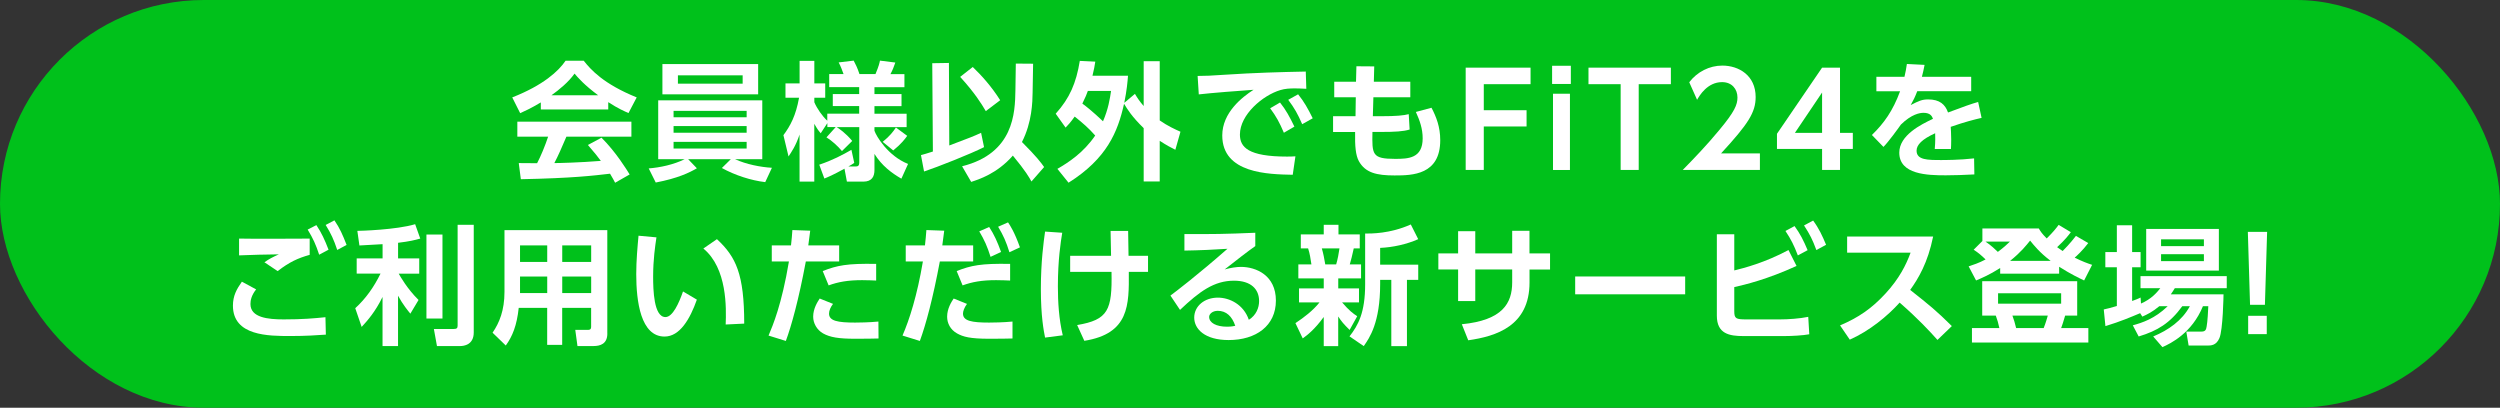
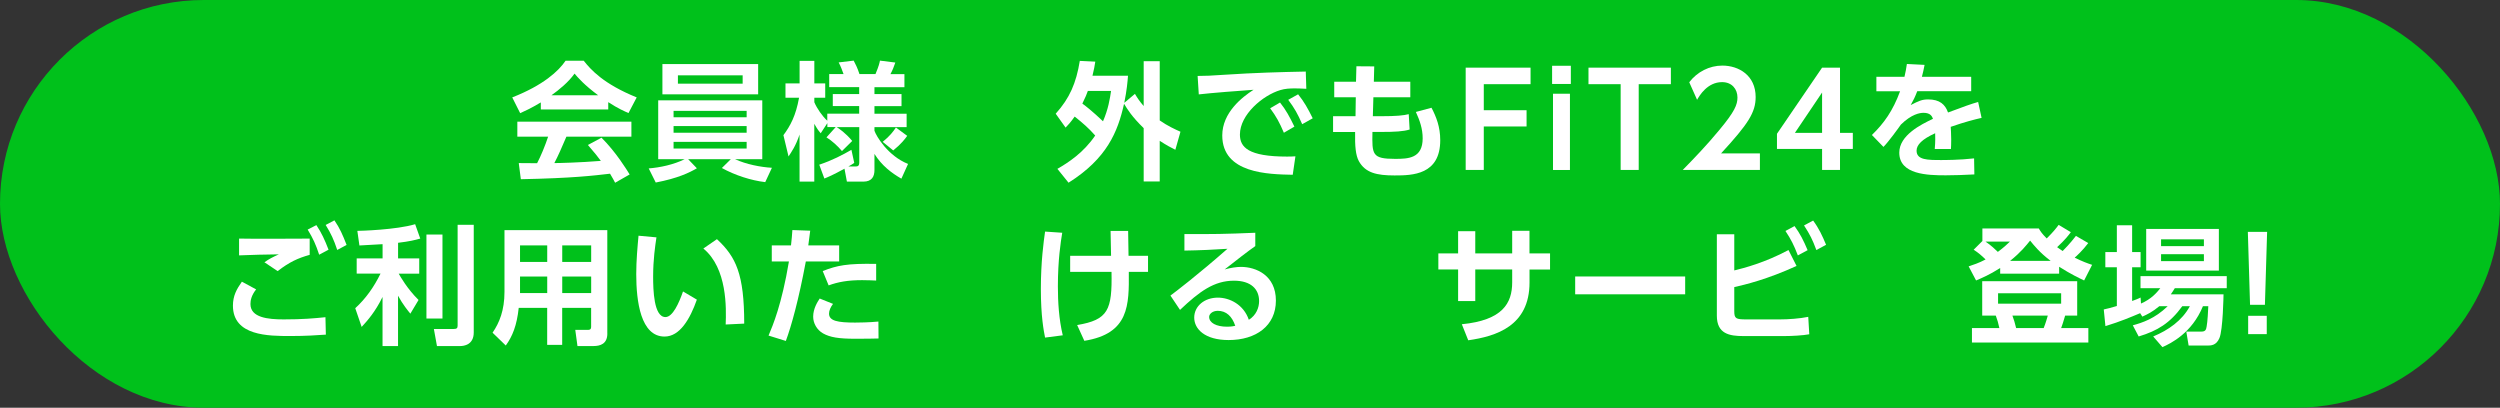
<svg xmlns="http://www.w3.org/2000/svg" id="_レイヤー_2" width="558" height="91" viewBox="0 0 558 91">
  <rect x="0" y="0" width="558" height="91" fill="#333333" stroke="none" />
  <g id="_レイヤー_1-2">
    <rect x="0" y="0" width="558" height="91" rx="45.5" ry="45.5" style="fill:#00c11b;" />
    <path d="m120.71,22.86c-2.29,1.37-3.72,2-4.61,2.4l-1.77-3.52c6.95-2.72,10.36-5.89,11.9-8.18h4.06c1.54,1.95,4.35,5.15,11.82,8.18l-1.83,3.49c-.92-.4-2.32-1-4.52-2.43v1.63h-15.05v-1.57Zm16.59,17.94c-.31-.57-.51-1-1.14-2.03-3.69.43-8.35,1-19.91,1.23l-.46-3.6c.37,0,3.43.03,4.09.03.83-1.57,1.8-3.92,2.46-5.92h-6.87v-3.35h25.46v3.35h-14.51c-1.09,2.55-1.8,4.18-2.69,5.89.92,0,5.69-.11,10.38-.49-.63-.86-1.37-1.8-2.89-3.55l3.03-1.63c3.26,3.23,5.69,7.24,6.29,8.21l-3.26,1.86Zm-3.8-19.54c-3.09-2.29-4.52-3.95-5.26-4.83-1.37,1.92-3.41,3.58-5.15,4.83h10.41Z" style="fill:#fff;" />
    <path d="m170.79,40.65c-3.12-.37-6.72-1.52-9.67-3.15l2-1.97h-9.53l1.95,2.03c-1.66.97-4.23,2.23-9.18,3.18l-1.57-3.15c2.55-.2,5.52-.83,8.04-2.06h-5.92v-13.13h23.23v13.13h-6.09c2.49,1.14,5.67,1.77,8.24,1.92l-1.49,3.2Zm-1.57-26.35v6.75h-21.37v-6.75h21.37Zm-18.88,10.44v1.43h16.31v-1.43h-16.31Zm0,3.4v1.49h16.31v-1.49h-16.31Zm0,3.52v1.49h16.31v-1.49h-16.31Zm.97-14.85v1.86h14.45v-1.86h-14.45Z" style="fill:#fff;" />
    <path d="m184.64,27.52l-1.46,2.23c-.4-.49-.71-.83-1.43-2.12v12.9h-3.29v-10.5c-.83,2.52-1.8,3.89-2.46,4.89l-1.14-4.75c1.57-2.12,2.77-4.35,3.49-8.35h-3.03v-3.2h3.15v-5.04h3.29v5.04h2.43v3.2h-2.43v1c.57,1.37,1.83,3.18,2.89,4.12v-1.57h7.12v-1.69h-5.89v-2.69h5.89v-1.54h-6.69v-2.92h3.2c-.29-.8-.6-1.69-1.09-2.6l3.35-.4c.31.57.86,1.63,1.29,3h3.58c.74-1.77.89-2.46,1-3l3.43.43c-.37,1.06-.6,1.66-1.09,2.58h3.12v2.92h-6.69v1.54h6.04v2.69h-6.04v1.69h7.18v3h-7.18v.8c.37,1.14,2.97,5.61,7.5,7.41l-1.49,3.29c-2.23-1.29-4.35-2.89-6.01-5.52v3.6c0,1.4-.54,2.58-2.49,2.58h-3.66l-.54-2.89c-2.6,1.43-3.72,1.89-4.49,2.2l-1.14-3.09c2.98-1,5.18-2.17,7.18-3.32l.63,2.92c-.37.26-.69.46-1.32.8h1.52c.6,0,.92-.09.92-.92v-7.87h-5.06c.46.26,2.03,1.32,3.49,3.09l-2.29,2.26c-.89-1.09-2.32-2.37-3.46-3.06l2.06-2.29h-1.86v-.86Zm17.85,2.8c-.46.66-1.32,1.8-3.12,3.26l-2.35-1.92c1.63-1.34,2.32-2.26,2.95-3.2l2.52,1.86Z" style="fill:#fff;" />
-     <path d="m205.56,34.62c.74-.2,1.17-.32,2.66-.8l-.14-19.71,3.72-.06.08,18.42c4.84-1.83,5.38-2.03,7.1-2.83l.66,3.2c-2.92,1.49-10.44,4.46-13.39,5.44l-.69-3.66Zm11.56-19.66c1.89,1.8,4.18,4.32,6.12,7.41l-3.21,2.43c-.97-1.66-2.49-4.09-5.72-7.64l2.8-2.2Zm13.36,5.64c-.03,2.15-.12,6.67-2.38,11.1,3.32,3.32,4.21,4.55,4.95,5.58l-2.83,3.23c-.49-.89-1.26-2.29-4.15-5.78-3.55,4.06-7.64,5.32-9.3,5.87l-2.03-3.49c11.56-2.89,11.82-11.93,11.9-16.94l.09-5.98,3.86.03-.11,6.38Z" style="fill:#fff;" />
    <path d="m235.63,25.38c3.12-3.46,4.58-6.84,5.38-11.79l3.46.17c-.14.92-.29,1.77-.63,3.15h7.93c-.09,1.26-.26,3.2-.83,6.04l2.38-2c.49.83,1,1.63,1.95,2.72v-10.01h3.58v13.22c1.75,1.23,3.46,2,4.63,2.52l-1.14,4.03c-.92-.46-1.97-1-3.49-2v9.07h-3.58v-11.9c-2.66-2.58-3.69-4.29-4.38-5.44-1.4,6.29-3.83,12.22-12.39,17.62l-2.49-3.09c2.43-1.4,5.81-3.58,8.44-7.44-1.43-1.63-2.78-2.8-4.58-4.23-.97,1.37-1.4,1.8-2.03,2.46l-2.2-3.09Zm7.18-5.09c-.23.69-.52,1.37-1.23,2.83,2.15,1.57,4.32,3.69,4.61,3.95,1.17-2.69,1.54-5.01,1.8-6.78h-5.18Z" style="fill:#fff;" />
    <path d="m291.57,19.82c-1.12-.06-1.92-.09-2.57-.09-1.12,0-2.2.06-3.21.37-3.95,1.17-9.04,5.49-9.04,9.93,0,2.83,1.86,4.92,10.53,4.92.86,0,1.34-.03,1.86-.06l-.6,4.12c-5.41-.11-15.73-.26-15.73-8.78,0-5.09,4.43-8.55,6.98-10.19-2.89.2-9.64.72-12.22,1.03l-.26-4.12c1.89,0,2.86-.06,5.92-.26,6.95-.46,12.42-.6,18.22-.72l.12,3.83Zm-5.87,3.06c1.29,1.6,2.17,3.23,3.21,5.38l-2.35,1.37c-.97-2.29-1.72-3.66-3.06-5.46l2.2-1.29Zm4.04-1.83c1.34,1.66,2.17,3.15,3.26,5.35l-2.35,1.32c-1-2.29-1.72-3.58-3.12-5.44l2.2-1.23Z" style="fill:#fff;" />
    <path d="m314.78,18.25v3.46h-8.24l-.12,4.23h1.72c3.61,0,5.15-.17,6.29-.46l.2,3.43c-1.4.43-3.23.54-6.44.54h-1.86c-.09,5.04-.12,6.01,5.06,6.01,2.95,0,6.15-.11,6.15-4.58,0-2.17-.66-4.01-1.52-5.89l3.49-.94c1.06,2.03,1.95,4.26,1.95,7.24,0,7.75-6.21,7.87-10.19,7.87s-6.52-.57-7.98-3.2c-.71-1.32-.89-3.35-.83-6.5h-4.92v-3.52h5.01l.06-4.23h-4.81v-3.46h4.86l.09-3.46,3.98.03-.09,3.43h8.12Z" style="fill:#fff;" />
    <path d="m340.73,24.6v3.63h-9.55v9.7h-4.04V15.1h14.48v3.69h-10.44v5.81h9.55Z" style="fill:#fff;" />
    <path d="m350.61,18.74h-4.18v-4.06h4.18v4.06Zm-.2,19.2h-3.78v-17.02h3.78v17.02Z" style="fill:#fff;" />
    <path d="m365.77,37.93h-4.04v-19.14h-7.18v-3.69h18.39v3.69h-7.18v19.14Z" style="fill:#fff;" />
    <path d="m392.81,34.24v3.69h-17.22c2.52-2.58,5.27-5.41,8.15-8.9,3.46-4.15,4.06-5.67,4.06-7.27,0-1.83-1.2-3.43-3.43-3.43-3.29,0-5.04,3-5.58,3.95l-1.75-3.92c1.77-2.32,4.49-3.72,7.38-3.72,3.69,0,7.44,2.2,7.44,7.01,0,3.46-1.66,6.01-7.72,12.59h8.67Z" style="fill:#fff;" />
    <path d="m406.69,37.93v-4.69h-10.07v-3.38l10.07-14.76h4v14.56h2.86v3.58h-2.86v4.69h-4Zm-6.07-8.27h6.07v-9.01l-6.07,9.01Z" style="fill:#fff;" />
    <path d="m439.97,17.13v3.23h-12.04c-.51,1.32-.83,1.97-1.46,3.09,1.8-.92,2.52-1.26,3.89-1.26,2.6,0,3.81,1.14,4.44,2.92,3.58-1.34,5.18-1.92,6.72-2.35l.77,3.55c-1.52.34-3.69.89-6.89,2,.03.6.11,1.49.11,2.86,0,.94-.03,1.6-.06,2.09h-3.61c.14-1.66.12-2.86.09-3.52-2.95,1.34-4.15,2.6-4.15,3.89,0,2.09,2.46,2.09,5.55,2.09.52,0,4.12,0,7.29-.37l.06,3.58c-2.26.12-4.55.2-6.38.2-4.03,0-10.38-.14-10.38-5.06,0-3.89,4.86-6.29,7.52-7.55-.2-.52-.52-1.34-2.12-1.34-.8,0-2.66.29-5.04,2.63-.6.86-2.8,3.89-3.89,4.98l-2.58-2.66c2.69-2.6,4.69-5.41,6.29-9.76h-5.29v-3.23h6.27c.26-1.12.37-1.72.54-2.86l3.95.2c-.2,1.09-.34,1.63-.6,2.66h10.99Z" style="fill:#fff;" />
    <path d="m57.16,64.6c-1.06,1.34-1.26,2.46-1.26,3.26,0,3.03,3.89,3.43,7.41,3.43,4.23,0,6.81-.23,9.33-.49l.09,3.89c-2,.14-4.52.31-7.87.31-4.92,0-12.87,0-12.87-6.78,0-2.2.83-3.69,2-5.35l3.18,1.72Zm11.96-7.72c-2.63.74-4.52,1.6-7.15,3.63l-2.95-1.97c1.03-.74,1.83-1.14,3.21-1.77-2.6.03-6.35.11-8.87.23v-3.75c1.95.06,4.66.03,7.92.03,2.2,0,6.72,0,7.84-.03v3.63Zm1.49-6.64c1.17,1.75,1.86,3.26,2.72,5.49l-2.09,1.12c-.77-2.32-1.34-3.58-2.57-5.61l1.95-1Zm4.03-1.06c1.2,1.75,1.86,3.26,2.72,5.49l-2.09,1.12c-.77-2.32-1.37-3.6-2.58-5.58l1.95-1.03Z" style="fill:#fff;" />
    <path d="m85.4,54.5c-1.2.06-4.06.23-5.18.29l-.46-3.26c.57,0,8.75-.23,12.9-1.49l1.14,3.21c-1.23.34-2.35.63-4.95.94v3.49h4.72v3.4h-4.58c.26.46,1.86,3.35,4.43,5.87l-1.83,3.06c-.51-.63-1.66-2-2.75-4.01v11.24h-3.46v-10.96c-1.63,3.35-3.38,5.29-4.66,6.69l-1.43-4.18c2.38-2.17,4.18-4.75,5.64-7.72h-5.32v-3.4h5.78v-3.18Zm13.36-2.15v18.74h-3.58v-18.74h3.58Zm6.98-2.17v24.03c0,2.78-2.23,3.03-3.03,3.03h-5.18l-.69-3.81h4.41c.71,0,.89-.2.89-.77v-22.49h3.61Z" style="fill:#fff;" />
    <path d="m135.56,74.44c0,2.32-1.57,2.8-3.12,2.8h-3.55l-.49-3.61h2.83c.37,0,.71-.06.71-.71v-4.21h-6.46v8.27h-3.35v-8.27h-6.35c-.43,3.98-1.4,6.35-2.89,8.41l-2.95-2.86c1.52-2.2,2.66-5.01,2.66-9.1v-13.79h22.95v23.06Zm-13.42-19.66h-6.07v3.69h6.07v-3.69Zm0,6.95h-6.07v3.69h6.07v-3.69Zm9.81-6.95h-6.46v3.69h6.46v-3.69Zm0,6.95h-6.46v3.69h6.46v-3.69Z" style="fill:#fff;" />
    <path d="m146.52,52.98c-.29,1.92-.74,4.95-.74,8.75,0,2.98.14,9.04,2.75,9.04,1.63,0,3.03-3.15,3.92-5.72l3.09,1.83c-1.52,4.32-3.8,8.24-7.21,8.24-5.32,0-6.32-7.84-6.32-13.93,0-3.06.29-6.21.51-8.58l4.01.37Zm15.45,19.46c.14-3.66.37-12.56-4.98-16.97l3.03-2.09c4.26,3.95,6.09,7.81,6.09,18.85l-4.15.2Z" style="fill:#fff;" />
    <path d="m171.54,74.9c.97-2.29,2.95-6.98,4.55-16.54h-3.83v-3.58h4.29c.17-1.6.23-2.12.31-3.43l3.98.14c-.26,2.09-.29,2.26-.43,3.29h6.89v3.58h-7.44c-1.6,8.55-3.2,14.33-4.46,17.74l-3.86-1.2Zm14.39-7.07c-.49.63-.89,1.46-.89,2.17,0,1.63,1.95,2,5.81,2,.77,0,3.21-.03,5.21-.23l.03,3.78c-1.17.03-2.72.06-5.18.06-3.72,0-5.64-.32-7.21-1.2-1.4-.8-2.2-2.29-2.2-3.72,0-1.8.95-3.29,1.46-4.06l2.98,1.2Zm9.64-5.21c-.8-.03-1.86-.09-3.15-.09-3.2,0-5.35.4-7.47,1.17l-1.32-3.2c3.2-1.26,5.44-1.72,11.93-1.6v3.72Z" style="fill:#fff;" />
-     <path d="m201.44,74.9c1.54-3.55,3.26-8.9,4.55-16.54h-3.83v-3.58h4.29c.17-1.6.23-2.12.32-3.43l3.98.14c-.26,2.09-.29,2.26-.43,3.29h6.89v3.58h-7.44c-1.54,8.24-3.12,14.1-4.46,17.74l-3.86-1.2Zm14.39-7.07c-.63.86-.89,1.66-.89,2.17,0,1.63,1.95,2,5.81,2,.77,0,3.23-.03,5.24-.23v3.78c-1.17.03-2.72.06-5.18.06-4.29,0-5.84-.43-7.21-1.2-1.46-.83-2.2-2.23-2.2-3.72,0-1.8.94-3.29,1.46-4.06l2.97,1.2Zm9.64-5.21c-.8-.03-1.86-.09-3.15-.09-3.2,0-5.35.4-7.47,1.17l-1.32-3.2c3.21-1.26,5.44-1.72,11.93-1.6v3.72Zm-4.69-11.96c1.12,1.72,1.8,3.23,2.66,5.58l-2.35,1.09c-.74-2.35-1.34-3.69-2.52-5.69l2.2-.97Zm4.21-1.03c.46.66,1.46,2.2,2.66,5.58l-2.35,1.09c-.72-2.32-1.35-3.75-2.52-5.69l2.2-.97Z" style="fill:#fff;" />
    <path d="m237.09,51.95c-.34,2.06-.97,6.12-.97,11.96,0,3.52.23,7.32,1.09,10.93l-3.95.51c-.29-1.46-.94-4.72-.94-10.84s.63-10.64.94-12.82l3.83.26Zm1.77,8.73v-3.58h9.13c0-.89-.11-4.75-.11-5.55h3.92c.03,1.57.06,4.18.09,5.55h4.35v3.58h-4.29c.06,7.41.11,13.79-9.93,15.39l-1.6-3.52c6.92-1.17,7.84-3.32,7.67-11.87h-9.21Z" style="fill:#fff;" />
    <path d="m280.18,54.93c-1.54,1.06-4.58,3.43-6.84,5.21,1.34-.37,2.66-.57,3.63-.57,3.4,0,7.81,1.89,7.81,7.52s-4.43,8.81-10.56,8.81c-5.29,0-7.67-2.46-7.67-5.01s2.26-4.46,5.29-4.46c2.6,0,5.75,1.54,6.9,4.95,1.66-1.03,2.29-2.72,2.29-4.18,0-2.63-1.77-4.55-5.61-4.55-4.43,0-7.7,2.4-12.04,6.52l-2.14-3.2c1.17-.86,6.18-4.69,12.73-10.44-3.06.2-5.98.34-9.61.4v-3.69c6.27.03,9.04,0,15.82-.29v2.98Zm-8.41,14.45c-1.17,0-1.89.74-1.89,1.34,0,1.34,1.6,2.2,4,2.2.97,0,1.57-.14,1.83-.2-.71-2.09-1.97-3.35-3.95-3.35Z" style="fill:#fff;" />
-     <path d="m289.14,72.12c1.95-1.29,3.92-2.8,5.38-4.63h-4.58v-3.12h5.52v-2.23h-5.67v-3.12h2.92c-.17-1.17-.37-2.46-.74-3.58h-1.63v-3.12h5.12v-2.15h3.29v2.15h4.75v3.12h-1.34c-.43,1.92-.52,2.29-.89,3.58h2.52v3.12h-5.09v2.23h4.63v3.12h-3.78c1.63,1.89,2.43,2.46,3.38,3.09l-1.69,3.06c-1.32-1.29-1.8-1.86-2.55-3v6.61h-3.23v-6.5c-2.06,2.83-3.69,4.06-4.69,4.78l-1.63-3.41Zm5.89-16.68c.34,1.14.57,2.38.77,3.58h2.43c.31-1,.63-2.66.74-3.58h-3.95Zm21.52-2.06c-2.55,1.14-5.67,1.83-8.5,1.95v3.75h8.5v3.38h-2.52v14.79h-3.49v-14.79h-2.49v.94c0,8.64-2.38,12.02-3.66,13.85l-3.18-2.17c1.95-2.49,3.49-5.32,3.49-11.62v-11.33c1.32,0,5.52.06,10.19-2.03l1.66,3.29Z" style="fill:#fff;" />
    <path d="m345.97,56.56v3.6h-4.58v2.89c0,9.73-7.47,12.02-13.68,12.9l-1.43-3.58c9.07-.89,11.24-4.66,11.24-9.36v-2.86h-8.24v7.04h-3.83v-7.04h-4.41v-3.6h4.41v-4.95h3.83v4.95h8.24v-5.04h3.86v5.04h4.58Z" style="fill:#fff;" />
    <path d="m376.13,61.71v3.98h-24.55v-3.98h24.55Z" style="fill:#fff;" />
    <path d="m387.09,60.36c2.09-.51,6.75-1.69,12.1-4.55l1.8,3.55c-6.55,3-11.5,4.18-13.9,4.72v5.38c0,1.66.37,1.83,2.72,1.83h7.41c1.92,0,4.44-.17,6.38-.57l.23,3.89c-1.37.26-3.83.4-5.58.4h-9.13c-3.12,0-5.92-.49-5.92-4.55v-18.17h3.89v8.07Zm13.45-9.9c1.26,1.72,2,3.2,2.92,5.38l-2.18,1.17c-.86-2.26-1.49-3.52-2.77-5.46l2.03-1.09Zm4.15-1.23c1.29,1.75,2.06,3.4,2.89,5.41l-2.17,1.17c-.86-2.32-1.43-3.46-2.75-5.49l2.03-1.09Z" style="fill:#fff;" />
-     <path d="m431.47,52.81c-1.17,5.81-3.29,9.36-5.12,11.9,4.35,3.43,5.89,4.69,9.3,8.07l-3.21,3.09c-1.75-1.95-4.18-4.61-8.44-8.33-2.69,3-6.78,6.35-11.13,8.27l-2.17-3.18c4.15-1.77,7.07-3.78,10.13-7.1,3.09-3.35,4.61-6.41,5.61-9.13h-14.16v-3.6h19.2Z" style="fill:#fff;" />
    <path d="m446.44,59.82c-2.38,1.52-4.09,2.23-5.38,2.78l-1.66-3.15c1-.34,2.23-.71,3.78-1.54-.8-.8-1.66-1.54-2.66-2.17l1.95-1.95v-2.8h12.59c.43.72.69,1.14,1.77,2.23,1.57-1.57,2.09-2.26,2.66-3.03l2.72,1.63c-.46.63-1.26,1.69-3.06,3.35.49.34,1.06.74,1.23.86.31-.31,1.66-1.66,2.97-3.38l2.75,1.6c-1.2,1.6-2.63,2.92-3.03,3.26,1.75.86,2.92,1.29,3.89,1.6l-1.78,3.49c-.97-.46-2.97-1.4-5.58-3.06v1.54h-13.16v-1.26Zm17.19,2.95v7.67h-2.69c-.43,1.49-.6,1.97-.89,2.78h6.07v3.23h-25.98v-3.23h6.12c-.26-1.2-.43-1.75-.8-2.78h-3.03v-7.67h21.2Zm-20.46-8.84c1.17.77,2.35,1.89,2.75,2.29,1.4-1.06,1.95-1.57,2.69-2.29h-5.44Zm2.8,11.53v2.32h14.08v-2.32h-14.08Zm11.73-7.24c-2.43-1.83-3.78-3.52-4.58-4.52-.83,1.03-2.03,2.58-4.46,4.52h9.04Zm-8.53,12.22c.4,1.06.49,1.46.83,2.78h6.15c.43-1.03.83-2.46.92-2.78h-7.9Z" style="fill:#fff;" />
    <path d="m481.95,68.35c-1.49,1.26-2.75,1.86-3.78,2.32l-.49-.77c-2.12.89-4.38,1.86-7.75,2.89l-.37-3.72c.86-.2,1.63-.37,2.92-.77v-8.64h-2.57v-3.4h2.57v-5.98h3.41v5.98h1.89v3.4h-1.89v7.52c.74-.26,1.09-.4,1.89-.77l.09,1.34c2.35-1.03,3.49-2.4,4.32-3.43h-4.43v-2.69h19.25v2.69h-11.59c-.34.54-.52.86-.89,1.37h11.76c0,.17-.12,7.95-.92,9.78-.71,1.66-1.89,1.66-2.75,1.66h-4.12l-.52-3.12h3.4c.92,0,1.03-.49,1.14-1.14.2-.97.34-3.66.37-4.52h-1.2c-2.46,6.01-7.18,8.3-9.04,9.13l-2.06-2.38c3.38-1.4,6.46-3.55,8.18-6.75h-1.69c-2.72,3.75-5.52,5.49-9.73,6.75l-1.31-2.49c2.09-.57,4.89-1.46,7.78-4.26h-1.89Zm-2.92-17.25h16.22v9.3h-16.22v-9.3Zm3.32,2.32v1.52h9.56v-1.52h-9.56Zm0,3.32v1.54h9.56v-1.54h-9.56Z" style="fill:#fff;" />
    <path d="m506.02,51.75l-.49,16.28h-3.32l-.49-16.28h4.29Zm-4.23,18.74h4.15v4.09h-4.15v-4.09Z" style="fill:#fff;" />
  </g>
</svg>